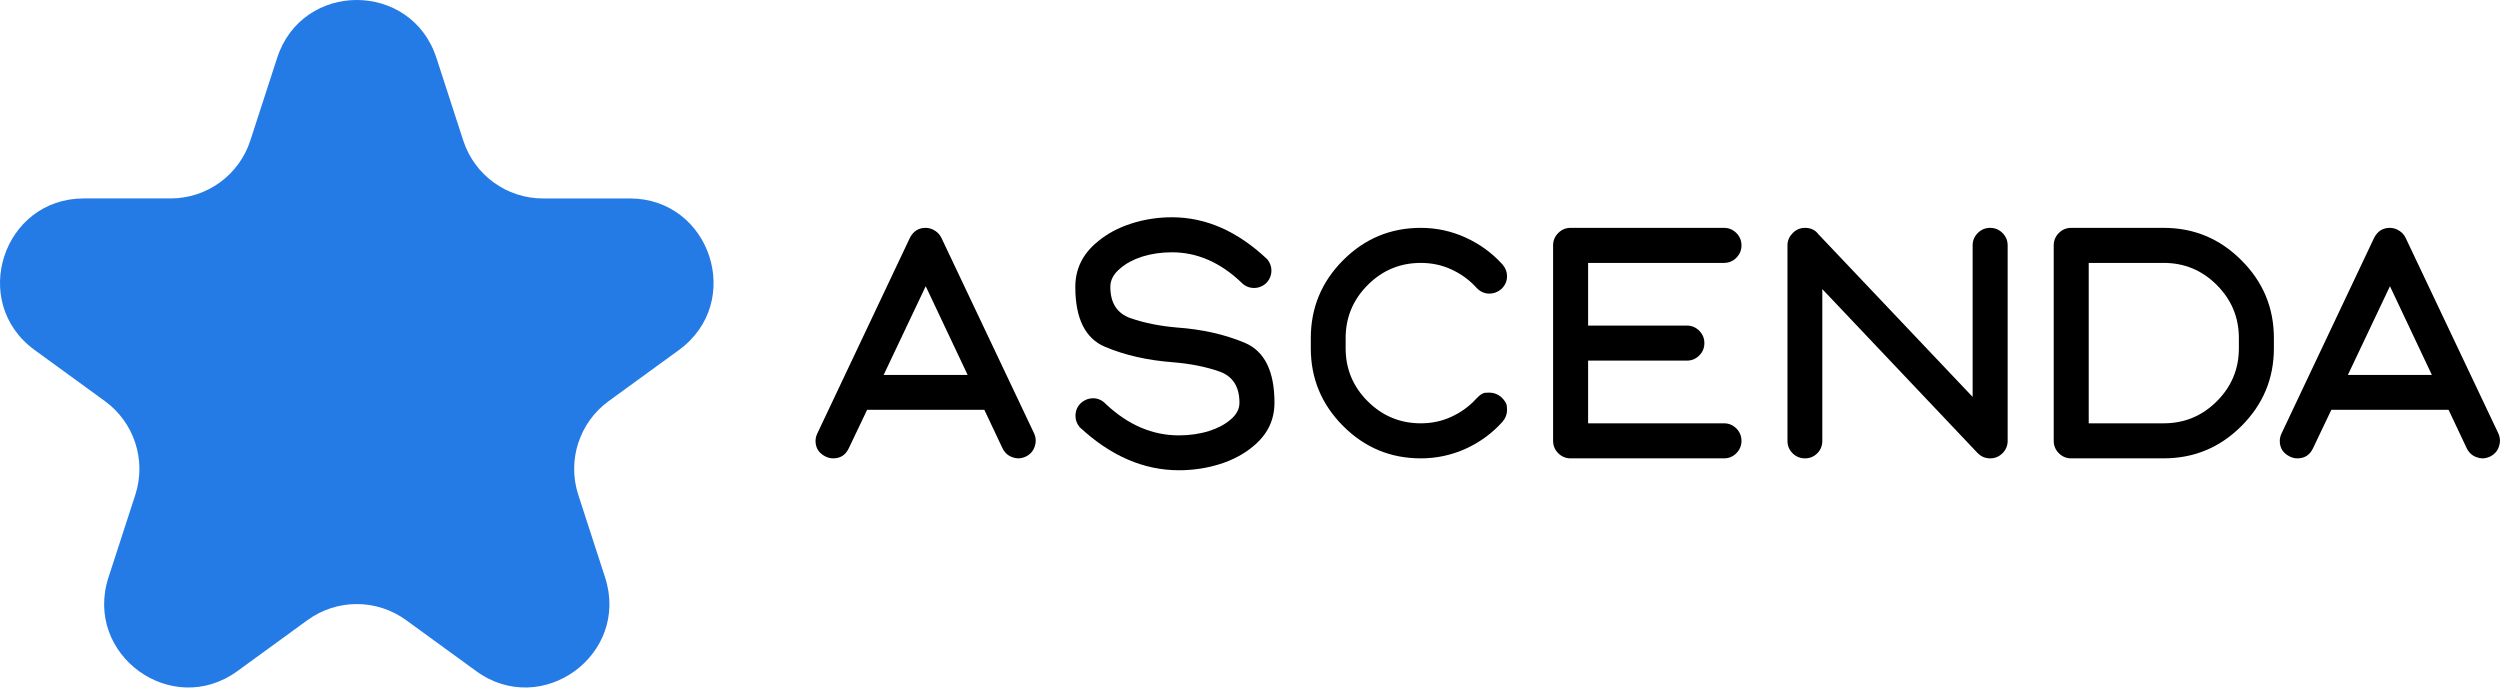
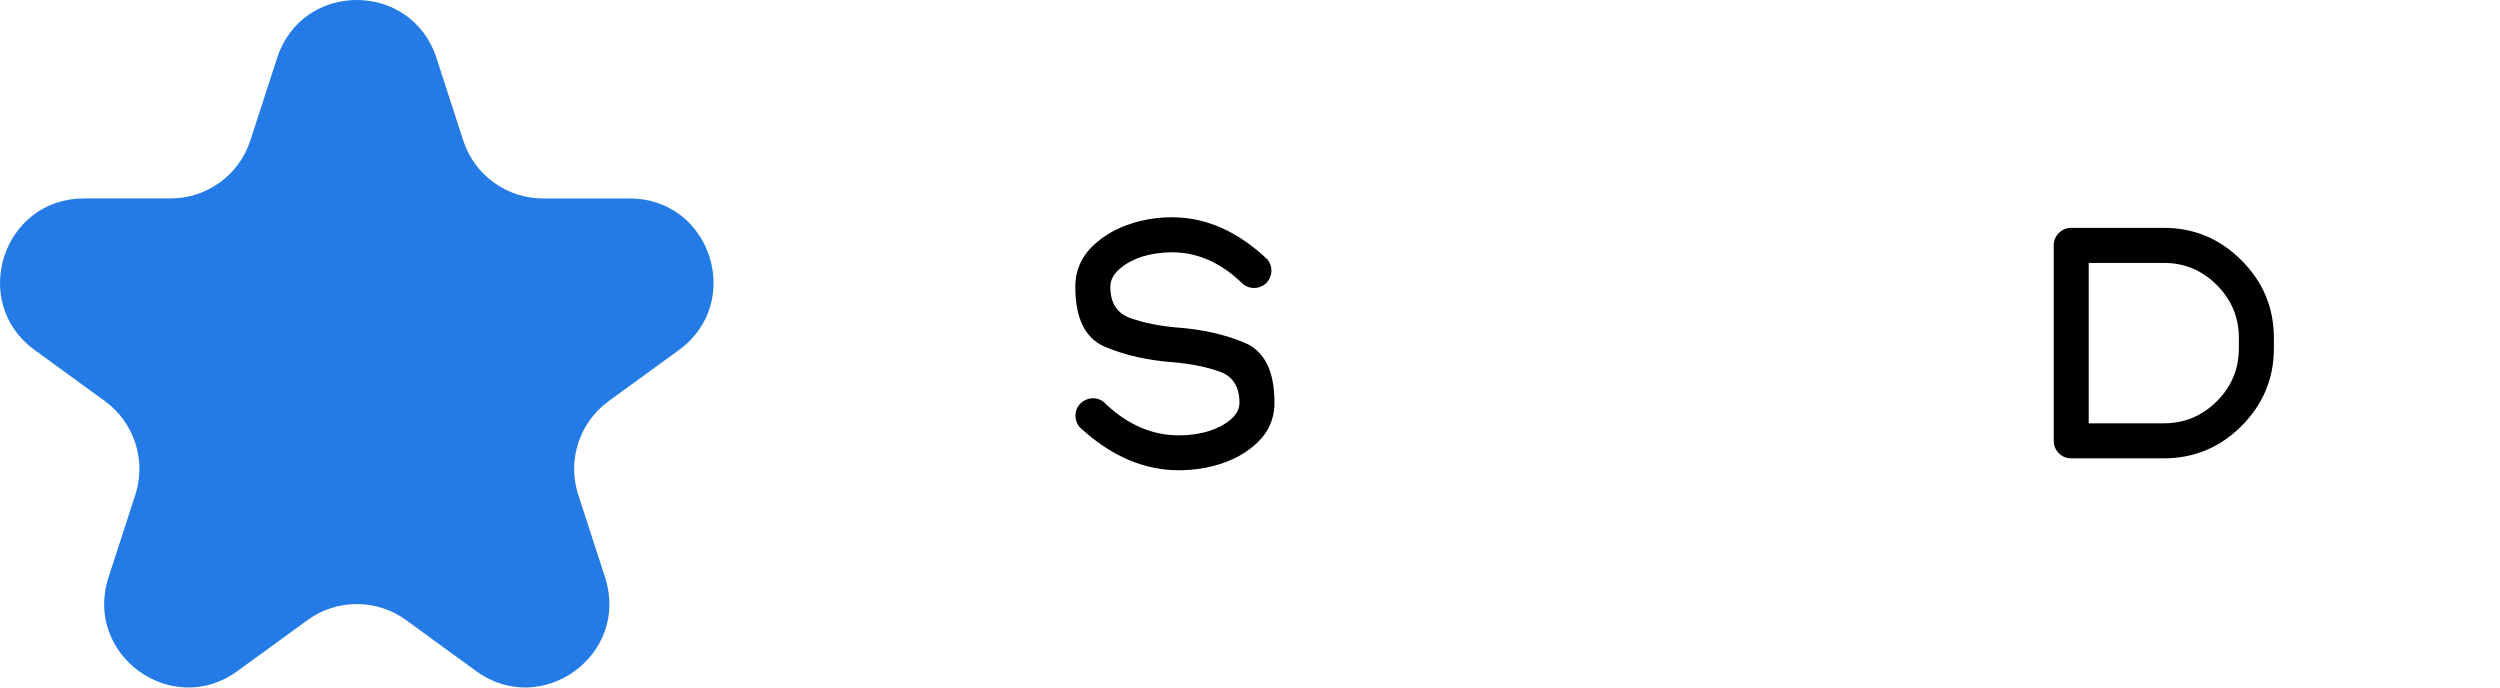
<svg xmlns="http://www.w3.org/2000/svg" width="160" height="44" viewBox="0 0 160 44" fill="none">
  <path d="M27.932 3.707L29.648 8.993C30.365 11.203 32.423 12.7 34.745 12.7H40.299C45.491 12.7 47.65 19.349 43.449 22.403L38.956 25.67C37.078 27.036 36.292 29.457 37.009 31.668L38.725 36.954C40.33 41.896 34.678 46.006 30.478 42.952L25.985 39.684C24.106 38.319 21.562 38.319 19.684 39.684L15.191 42.952C10.99 46.006 5.339 41.896 6.943 36.954L8.66 31.668C9.377 29.457 8.591 27.036 6.712 25.67L2.219 22.403C-1.981 19.349 0.178 12.699 5.37 12.699H10.924C13.245 12.699 15.303 11.203 16.021 8.993L17.737 3.706C19.341 -1.236 26.327 -1.236 27.931 3.706L27.932 3.707Z" fill="#247BE5" />
-   <path d="M64.796 29.263C64.515 29.167 64.303 28.975 64.159 28.687L62.998 26.228H55.495L54.323 28.687C54.117 29.119 53.785 29.335 53.326 29.335C53.161 29.335 53 29.297 52.843 29.222C52.411 29.009 52.195 28.676 52.195 28.224C52.195 28.059 52.233 27.898 52.309 27.74L58.229 15.231C58.448 14.799 58.784 14.583 59.236 14.583C59.401 14.583 59.562 14.621 59.719 14.696C59.966 14.82 60.144 14.998 60.254 15.231L66.184 27.74C66.253 27.898 66.287 28.056 66.287 28.214C66.287 28.337 66.263 28.464 66.215 28.594C66.119 28.875 65.93 29.084 65.649 29.222C65.485 29.297 65.324 29.335 65.166 29.335C65.043 29.335 64.92 29.311 64.796 29.262L64.796 29.263ZM59.246 18.317L56.553 23.996H61.929L59.246 18.317Z" fill="black" />
  <path d="M69.088 27.329C68.916 27.109 68.831 26.873 68.831 26.619C68.831 26.269 68.961 25.981 69.221 25.755C69.447 25.577 69.691 25.487 69.951 25.487C70.273 25.487 70.554 25.618 70.794 25.878C72.212 27.202 73.764 27.864 75.45 27.864C76.135 27.864 76.776 27.771 77.372 27.586C77.92 27.415 78.372 27.178 78.729 26.876C79.126 26.554 79.325 26.187 79.325 25.776C79.325 24.74 78.891 24.071 78.025 23.77C77.158 23.468 76.169 23.273 75.059 23.183C73.435 23.06 71.989 22.731 70.722 22.196C69.454 21.661 68.82 20.382 68.82 18.359C68.82 17.2 69.3 16.233 70.259 15.458C70.855 14.957 71.571 14.573 72.408 14.306C73.244 14.038 74.11 13.905 75.008 13.905C77.18 13.905 79.215 14.803 81.113 16.6C81.285 16.82 81.371 17.056 81.371 17.31C81.371 17.646 81.24 17.934 80.98 18.174C80.76 18.345 80.524 18.431 80.27 18.431C79.935 18.431 79.647 18.301 79.407 18.04C78.064 16.778 76.598 16.147 75.008 16.147C74.323 16.147 73.685 16.24 73.096 16.425C72.541 16.603 72.079 16.85 71.709 17.166C71.277 17.515 71.061 17.913 71.061 18.359C71.061 19.394 71.494 20.063 72.361 20.365C73.228 20.666 74.217 20.866 75.327 20.961C76.951 21.078 78.396 21.404 79.664 21.939C80.932 22.474 81.566 23.753 81.566 25.776C81.566 26.901 81.103 27.837 80.178 28.584C79.582 29.078 78.869 29.453 78.04 29.711C77.211 29.968 76.348 30.096 75.45 30.096C73.189 30.096 71.068 29.174 69.088 27.329L69.088 27.329Z" fill="black" />
-   <path d="M85.957 27.262C84.579 25.88 83.891 24.222 83.891 22.288V21.64C83.891 19.699 84.579 18.038 85.957 16.656C87.334 15.274 88.992 14.583 90.931 14.583C91.939 14.583 92.896 14.791 93.804 15.206C94.712 15.621 95.498 16.195 96.163 16.929C96.355 17.155 96.451 17.405 96.451 17.68C96.451 17.995 96.327 18.27 96.081 18.503C95.855 18.695 95.601 18.791 95.32 18.791C95.005 18.791 94.731 18.667 94.498 18.42C94.039 17.913 93.497 17.519 92.874 17.237C92.278 16.963 91.63 16.826 90.931 16.826C89.609 16.826 88.476 17.297 87.534 18.24C86.592 19.183 86.121 20.317 86.121 21.64V22.288C86.121 23.612 86.592 24.743 87.534 25.683C88.476 26.622 89.609 27.092 90.931 27.092C91.63 27.092 92.278 26.955 92.874 26.68C93.497 26.399 94.039 26.005 94.498 25.497C94.717 25.265 94.905 25.144 95.063 25.137C95.221 25.131 95.306 25.127 95.32 25.127C95.601 25.127 95.855 25.223 96.081 25.415C96.307 25.635 96.425 25.823 96.436 25.981C96.446 26.139 96.451 26.224 96.451 26.238C96.451 26.513 96.355 26.763 96.163 26.989C95.498 27.73 94.712 28.306 93.805 28.718C92.896 29.129 91.939 29.335 90.932 29.335C88.992 29.335 87.334 28.644 85.957 27.262L85.957 27.262Z" fill="black" />
-   <path d="M100.519 29.335C100.21 29.335 99.946 29.225 99.727 29.006C99.508 28.786 99.398 28.522 99.398 28.213V15.704C99.398 15.396 99.508 15.132 99.727 14.912C99.947 14.692 100.21 14.583 100.519 14.583H110.335C110.643 14.583 110.907 14.693 111.126 14.912C111.345 15.132 111.455 15.396 111.455 15.704C111.455 16.013 111.345 16.277 111.126 16.497C110.907 16.716 110.643 16.826 110.335 16.826H101.639V20.837H107.96C108.268 20.837 108.532 20.947 108.752 21.167C108.971 21.386 109.08 21.65 109.08 21.959C109.08 22.267 108.971 22.532 108.752 22.751C108.532 22.971 108.268 23.08 107.96 23.08H101.639V27.092H110.335C110.643 27.092 110.907 27.202 111.126 27.421C111.345 27.641 111.455 27.905 111.455 28.214C111.455 28.522 111.345 28.786 111.126 29.006C110.907 29.226 110.643 29.335 110.335 29.335H100.519V29.335Z" fill="black" />
-   <path d="M126.557 28.985L116.628 18.503V28.214C116.628 28.529 116.521 28.795 116.305 29.011C116.089 29.227 115.827 29.335 115.519 29.335C115.21 29.335 114.946 29.227 114.727 29.011C114.508 28.795 114.398 28.529 114.398 28.214V15.653C114.412 15.372 114.527 15.123 114.743 14.907C114.959 14.691 115.217 14.583 115.519 14.583C115.889 14.583 116.177 14.72 116.382 14.995L128.182 27.442C128.381 27.675 128.48 27.933 128.48 28.214C128.48 28.522 128.367 28.786 128.141 29.006C127.915 29.226 127.658 29.335 127.37 29.335C127.061 29.335 126.791 29.218 126.558 28.985H126.557ZM126.578 29.006C126.358 28.786 126.249 28.522 126.249 28.213V15.704C126.249 15.396 126.358 15.132 126.578 14.912C126.797 14.693 127.061 14.583 127.369 14.583C127.678 14.583 127.941 14.693 128.161 14.912C128.38 15.132 128.49 15.396 128.49 15.704V28.213C128.49 28.522 128.38 28.786 128.161 29.006C127.941 29.225 127.678 29.335 127.369 29.335C127.061 29.335 126.797 29.225 126.578 29.006Z" fill="black" />
  <path d="M132.558 29.335C132.249 29.335 131.985 29.225 131.766 29.006C131.547 28.786 131.438 28.522 131.438 28.213V15.704C131.438 15.396 131.547 15.132 131.766 14.912C131.986 14.692 132.249 14.583 132.558 14.583H138.478C140.417 14.583 142.075 15.276 143.453 16.661C144.837 18.04 145.529 19.699 145.529 21.64V22.288C145.529 24.222 144.838 25.88 143.458 27.261C142.077 28.643 140.417 29.334 138.478 29.334H132.558V29.335ZM141.875 25.683C142.817 24.743 143.288 23.612 143.288 22.288V21.64C143.288 20.316 142.817 19.183 141.875 18.24C140.933 17.297 139.8 16.826 138.478 16.826H133.678V27.092H138.478C139.801 27.092 140.933 26.622 141.875 25.683V25.683Z" fill="black" />
-   <path d="M158.507 29.263C158.226 29.167 158.014 28.975 157.87 28.687L156.709 26.228H149.206L148.034 28.687C147.828 29.119 147.496 29.335 147.037 29.335C146.872 29.335 146.711 29.297 146.554 29.222C146.122 29.009 145.906 28.676 145.906 28.224C145.906 28.059 145.944 27.898 146.019 27.74L151.939 15.231C152.159 14.799 152.494 14.583 152.947 14.583C153.111 14.583 153.272 14.621 153.43 14.696C153.676 14.82 153.855 14.998 153.964 15.231L159.895 27.74C159.964 27.898 159.998 28.056 159.998 28.214C159.998 28.337 159.974 28.464 159.926 28.594C159.83 28.875 159.641 29.084 159.36 29.222C159.196 29.297 159.035 29.335 158.877 29.335C158.754 29.335 158.631 29.311 158.507 29.262L158.507 29.263ZM152.957 18.317L150.264 23.996H155.64L152.957 18.317Z" fill="black" />
</svg>